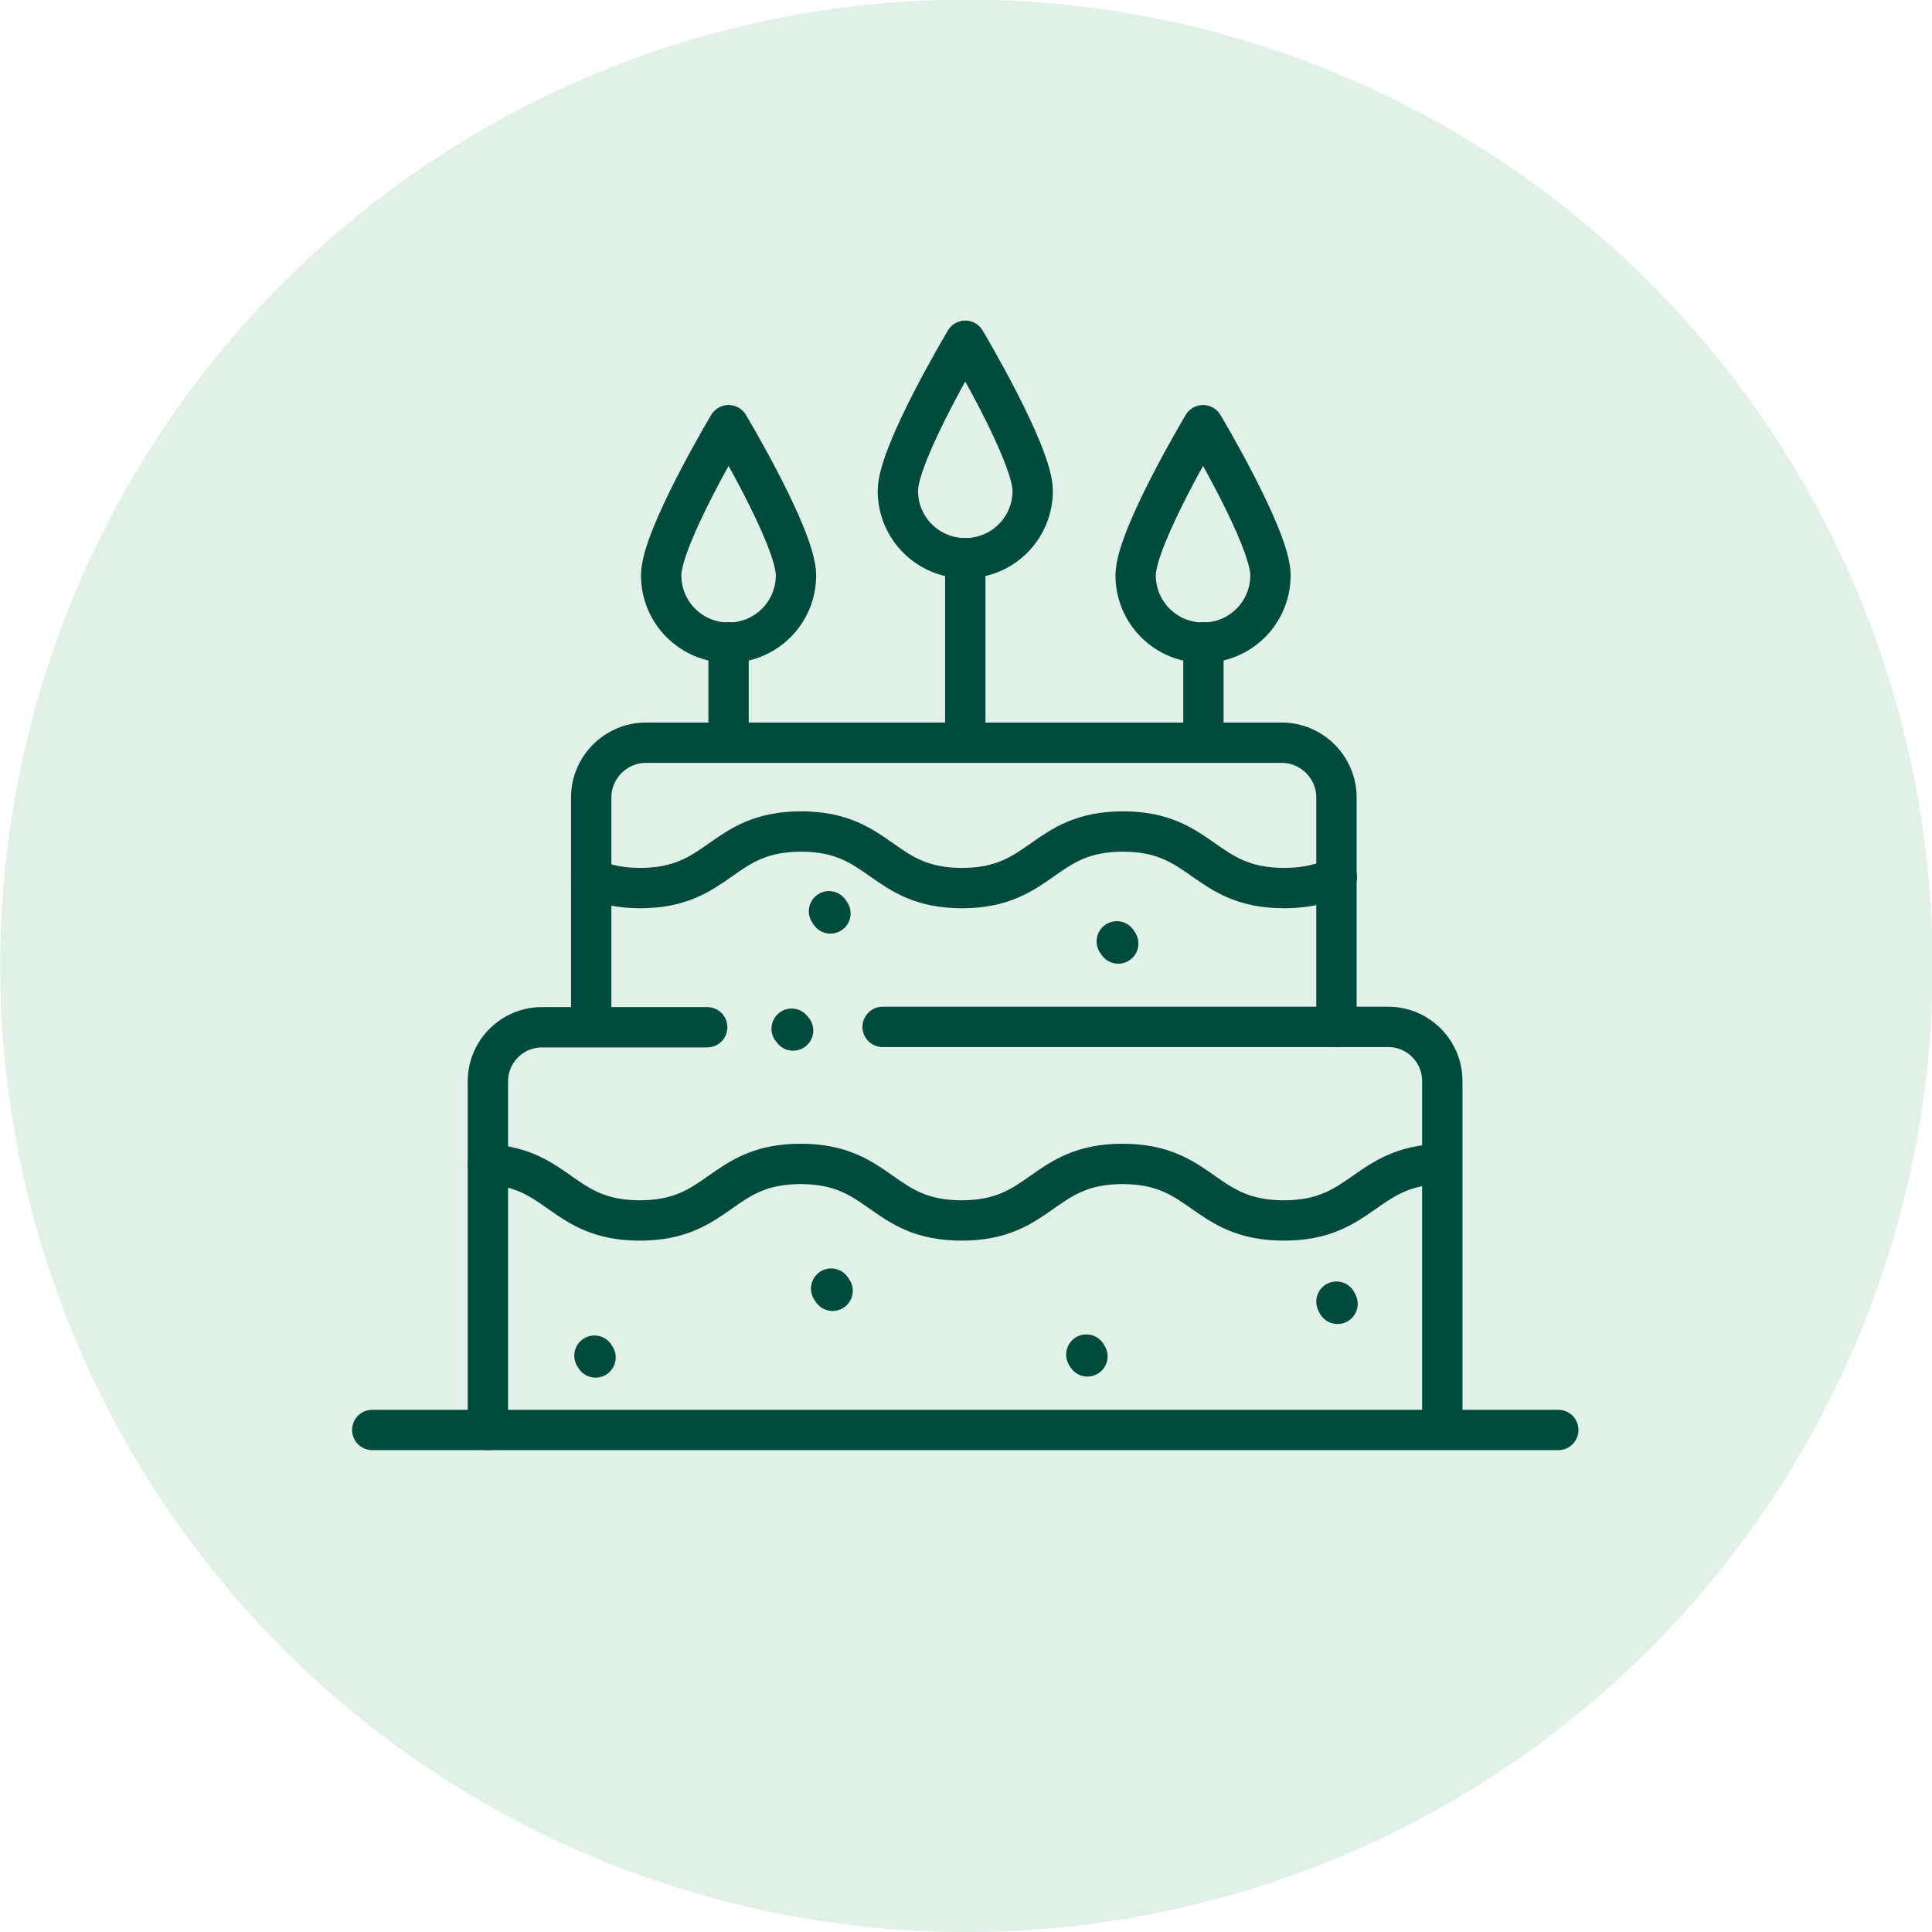
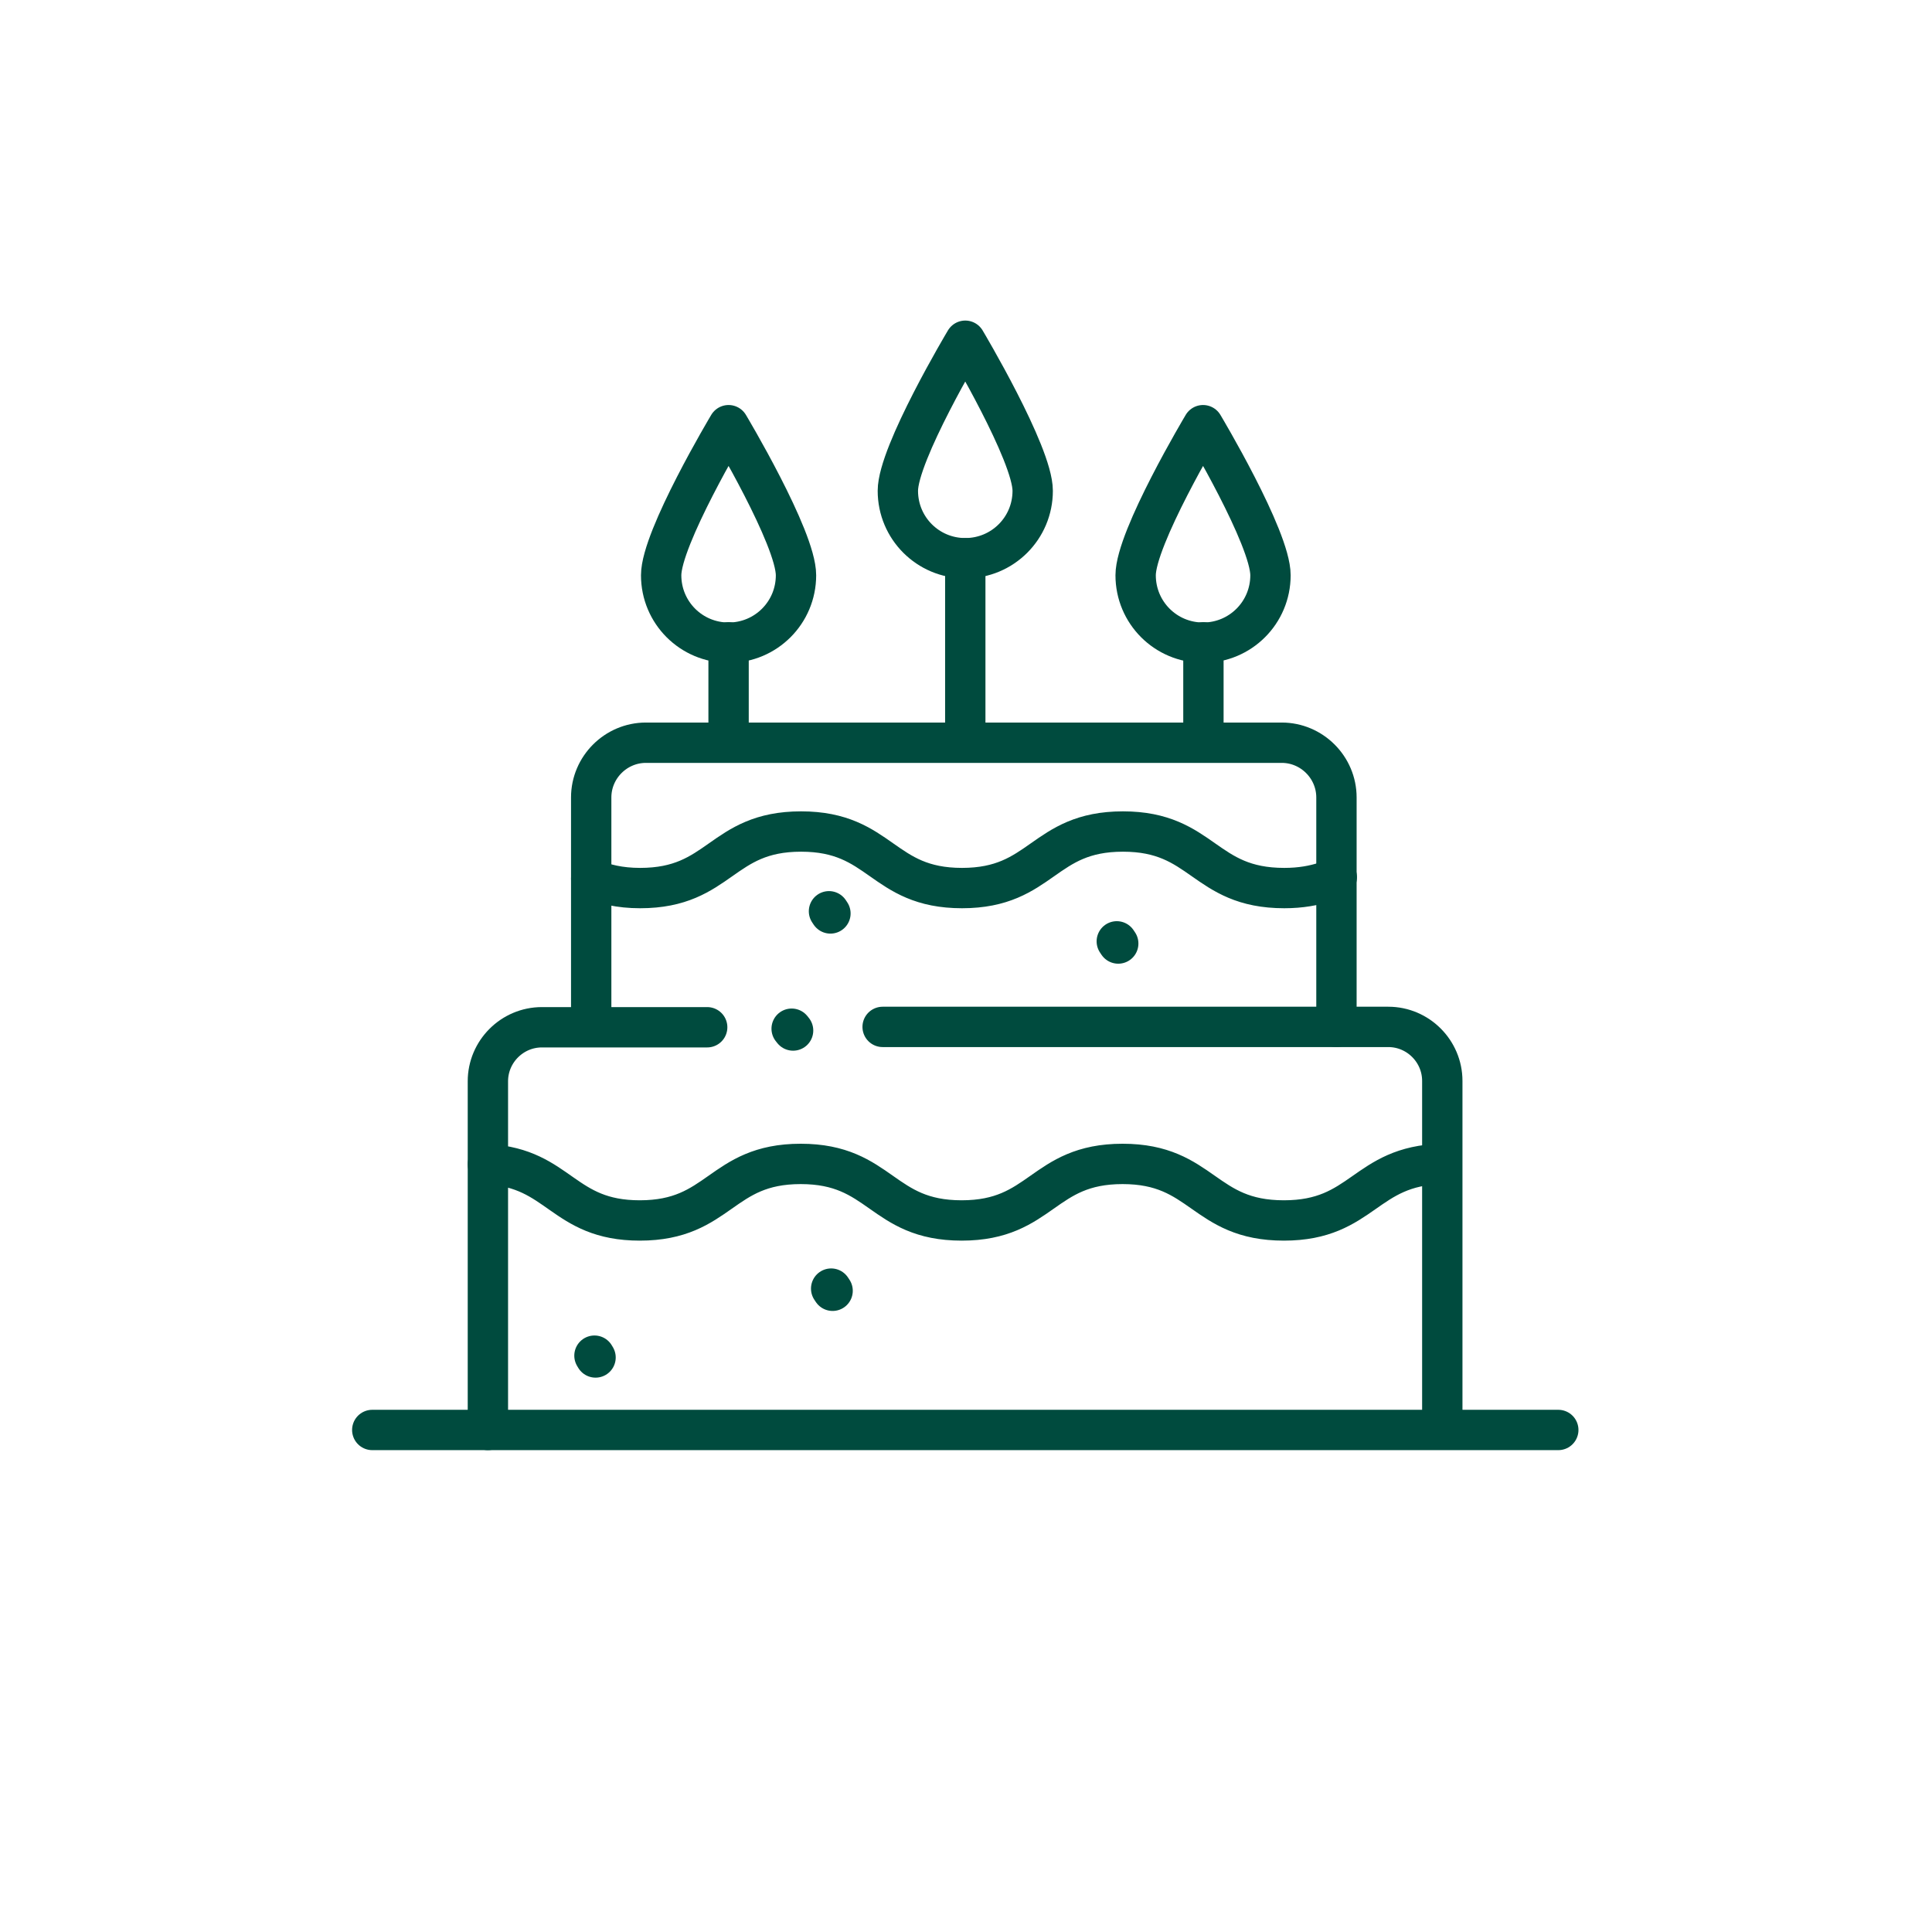
<svg xmlns="http://www.w3.org/2000/svg" version="1.1" id="레이어_1" x="0px" y="0px" viewBox="0 0 53.3 53.3" style="enable-background:new 0 0 53.3 53.3;" xml:space="preserve">
  <style type="text/css">
	.st0{opacity:0.5;fill:#C4E4D3;}
	.st1{fill:none;stroke:#004B3E;stroke-width:1.113;stroke-linecap:round;stroke-linejoin:round;stroke-miterlimit:10;}
</style>
-   <ellipse transform="matrix(0.924 -0.383 0.383 0.924 -8.17 12.227)" class="st0" cx="26.65" cy="26.65" rx="26.65" ry="26.65" />
  <g>
-     <line class="st1" x1="36.87" y1="35.91" x2="36.9" y2="35.97" />
-     <line class="st1" x1="29.97" y1="37.37" x2="30" y2="37.42" />
    <line class="st1" x1="22.93" y1="35.55" x2="22.97" y2="35.61" />
    <line class="st1" x1="16.4" y1="37.4" x2="16.43" y2="37.45" />
    <line class="st1" x1="22.87" y1="25.14" x2="22.91" y2="25.2" />
    <line class="st1" x1="21.84" y1="28.38" x2="21.88" y2="28.43" />
    <line class="st1" x1="30.81" y1="25.97" x2="30.85" y2="26.03" />
    <polyline class="st1" points="10.27,39.45 13.58,39.45 42.99,39.45  " />
    <path class="st1" d="M24.35,28.33H38.3c0.82,0,1.49,0.67,1.49,1.49v9.62" />
    <path class="st1" d="M13.46,39.45v-9.62c0-0.82,0.67-1.49,1.49-1.49h4.56" />
    <path class="st1" d="M16.31,28.33V22c0-0.83,0.68-1.51,1.51-1.51h17.54c0.83,0,1.51,0.68,1.51,1.51v6.33" />
    <path class="st1" d="M21.96,15.87c0,1.03-0.83,1.86-1.86,1.86c-1.03,0-1.86-0.83-1.86-1.86s1.86-4.14,1.86-4.14   S21.96,14.84,21.96,15.87z" />
    <path class="st1" d="M28.49,13.54c0,1.03-0.83,1.86-1.86,1.86c-1.03,0-1.86-0.83-1.86-1.86s1.86-4.14,1.86-4.14   S28.49,12.52,28.49,13.54z" />
    <path class="st1" d="M35.05,15.87c0,1.03-0.83,1.86-1.86,1.86c-1.03,0-1.86-0.83-1.86-1.86s1.86-4.14,1.86-4.14   S35.05,14.84,35.05,15.87z" />
    <line class="st1" x1="26.63" y1="15.4" x2="26.63" y2="20.48" />
    <line class="st1" x1="33.2" y1="17.72" x2="33.2" y2="20.48" />
    <line class="st1" x1="20.1" y1="17.72" x2="20.1" y2="20.48" />
    <path class="st1" d="M13.46,32.12c1.98,0.11,2.06,1.55,4.19,1.55c2.22,0,2.22-1.56,4.44-1.56c2.22,0,2.22,1.56,4.44,1.56   c2.22,0,2.22-1.56,4.44-1.56c2.22,0,2.22,1.56,4.45,1.56c2.19,0,2.22-1.51,4.36-1.56" />
    <path class="st1" d="M16.31,24.24c0.35,0.15,0.78,0.26,1.35,0.26c2.22,0,2.22-1.56,4.44-1.56c2.22,0,2.22,1.56,4.44,1.56   c2.22,0,2.22-1.56,4.44-1.56c2.22,0,2.22,1.56,4.45,1.56c0.46,0,0.82-0.07,1.13-0.17c0.11-0.04,0.22-0.08,0.32-0.13" />
  </g>
</svg>